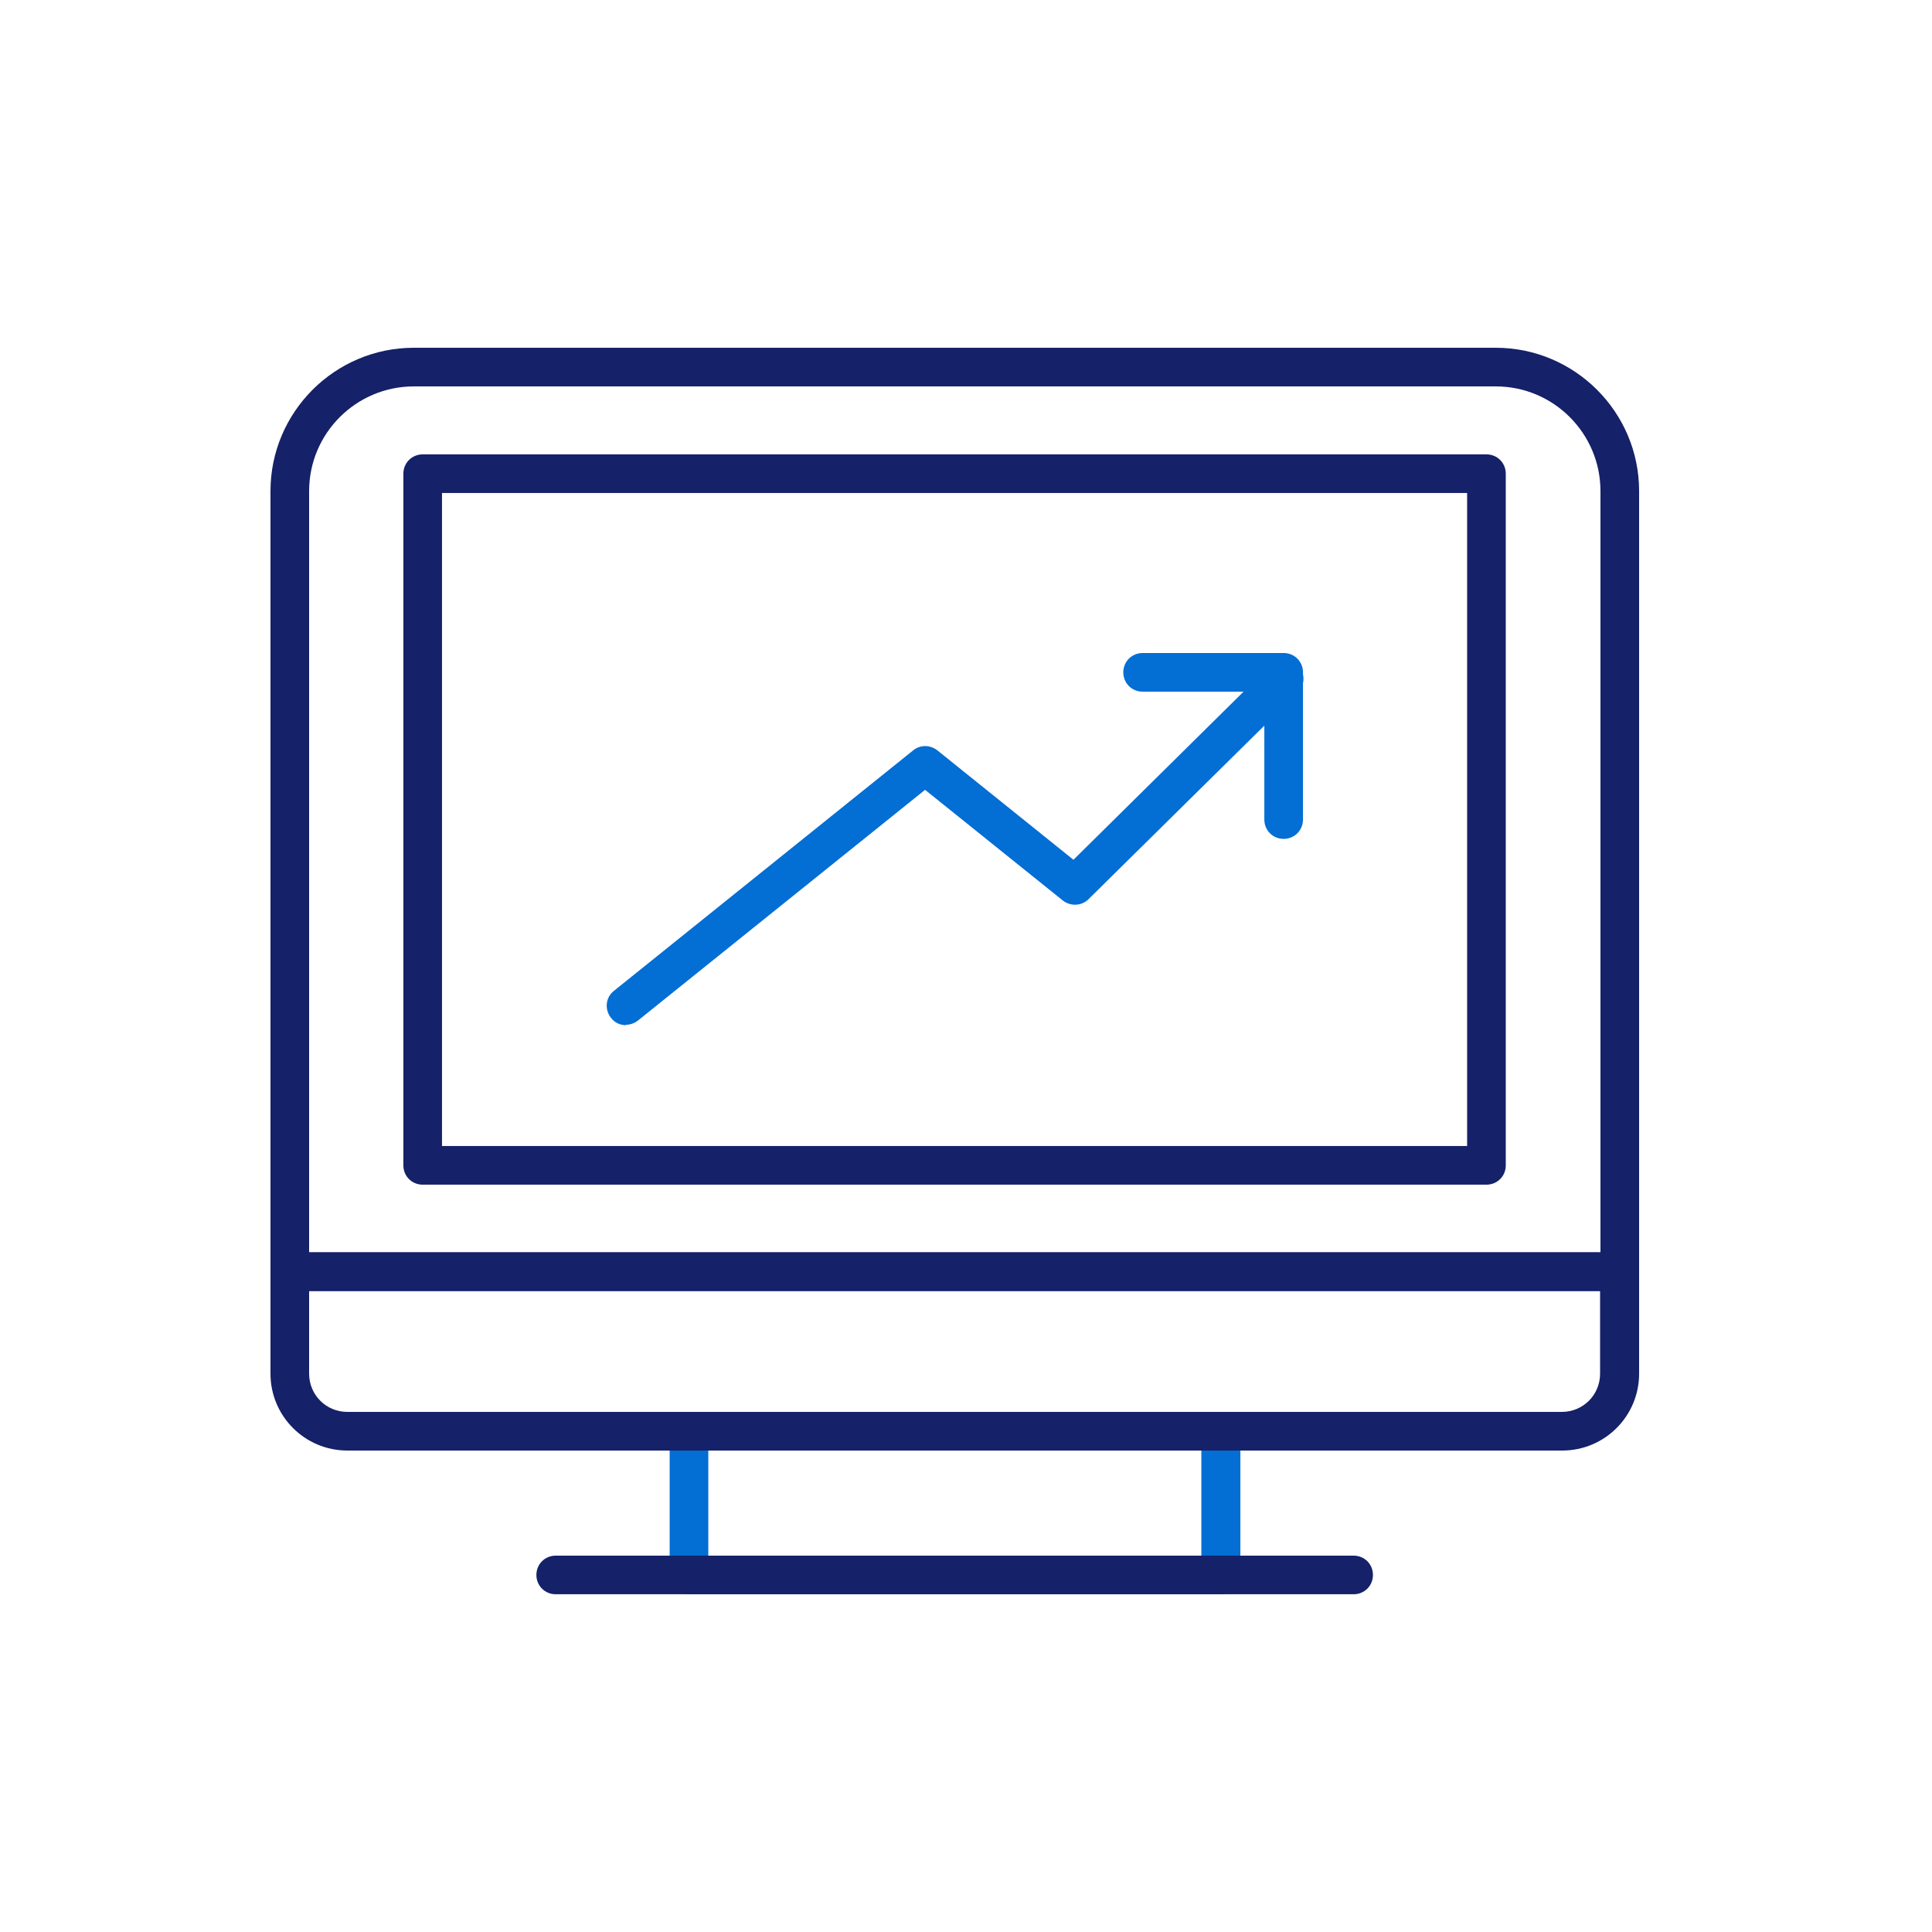
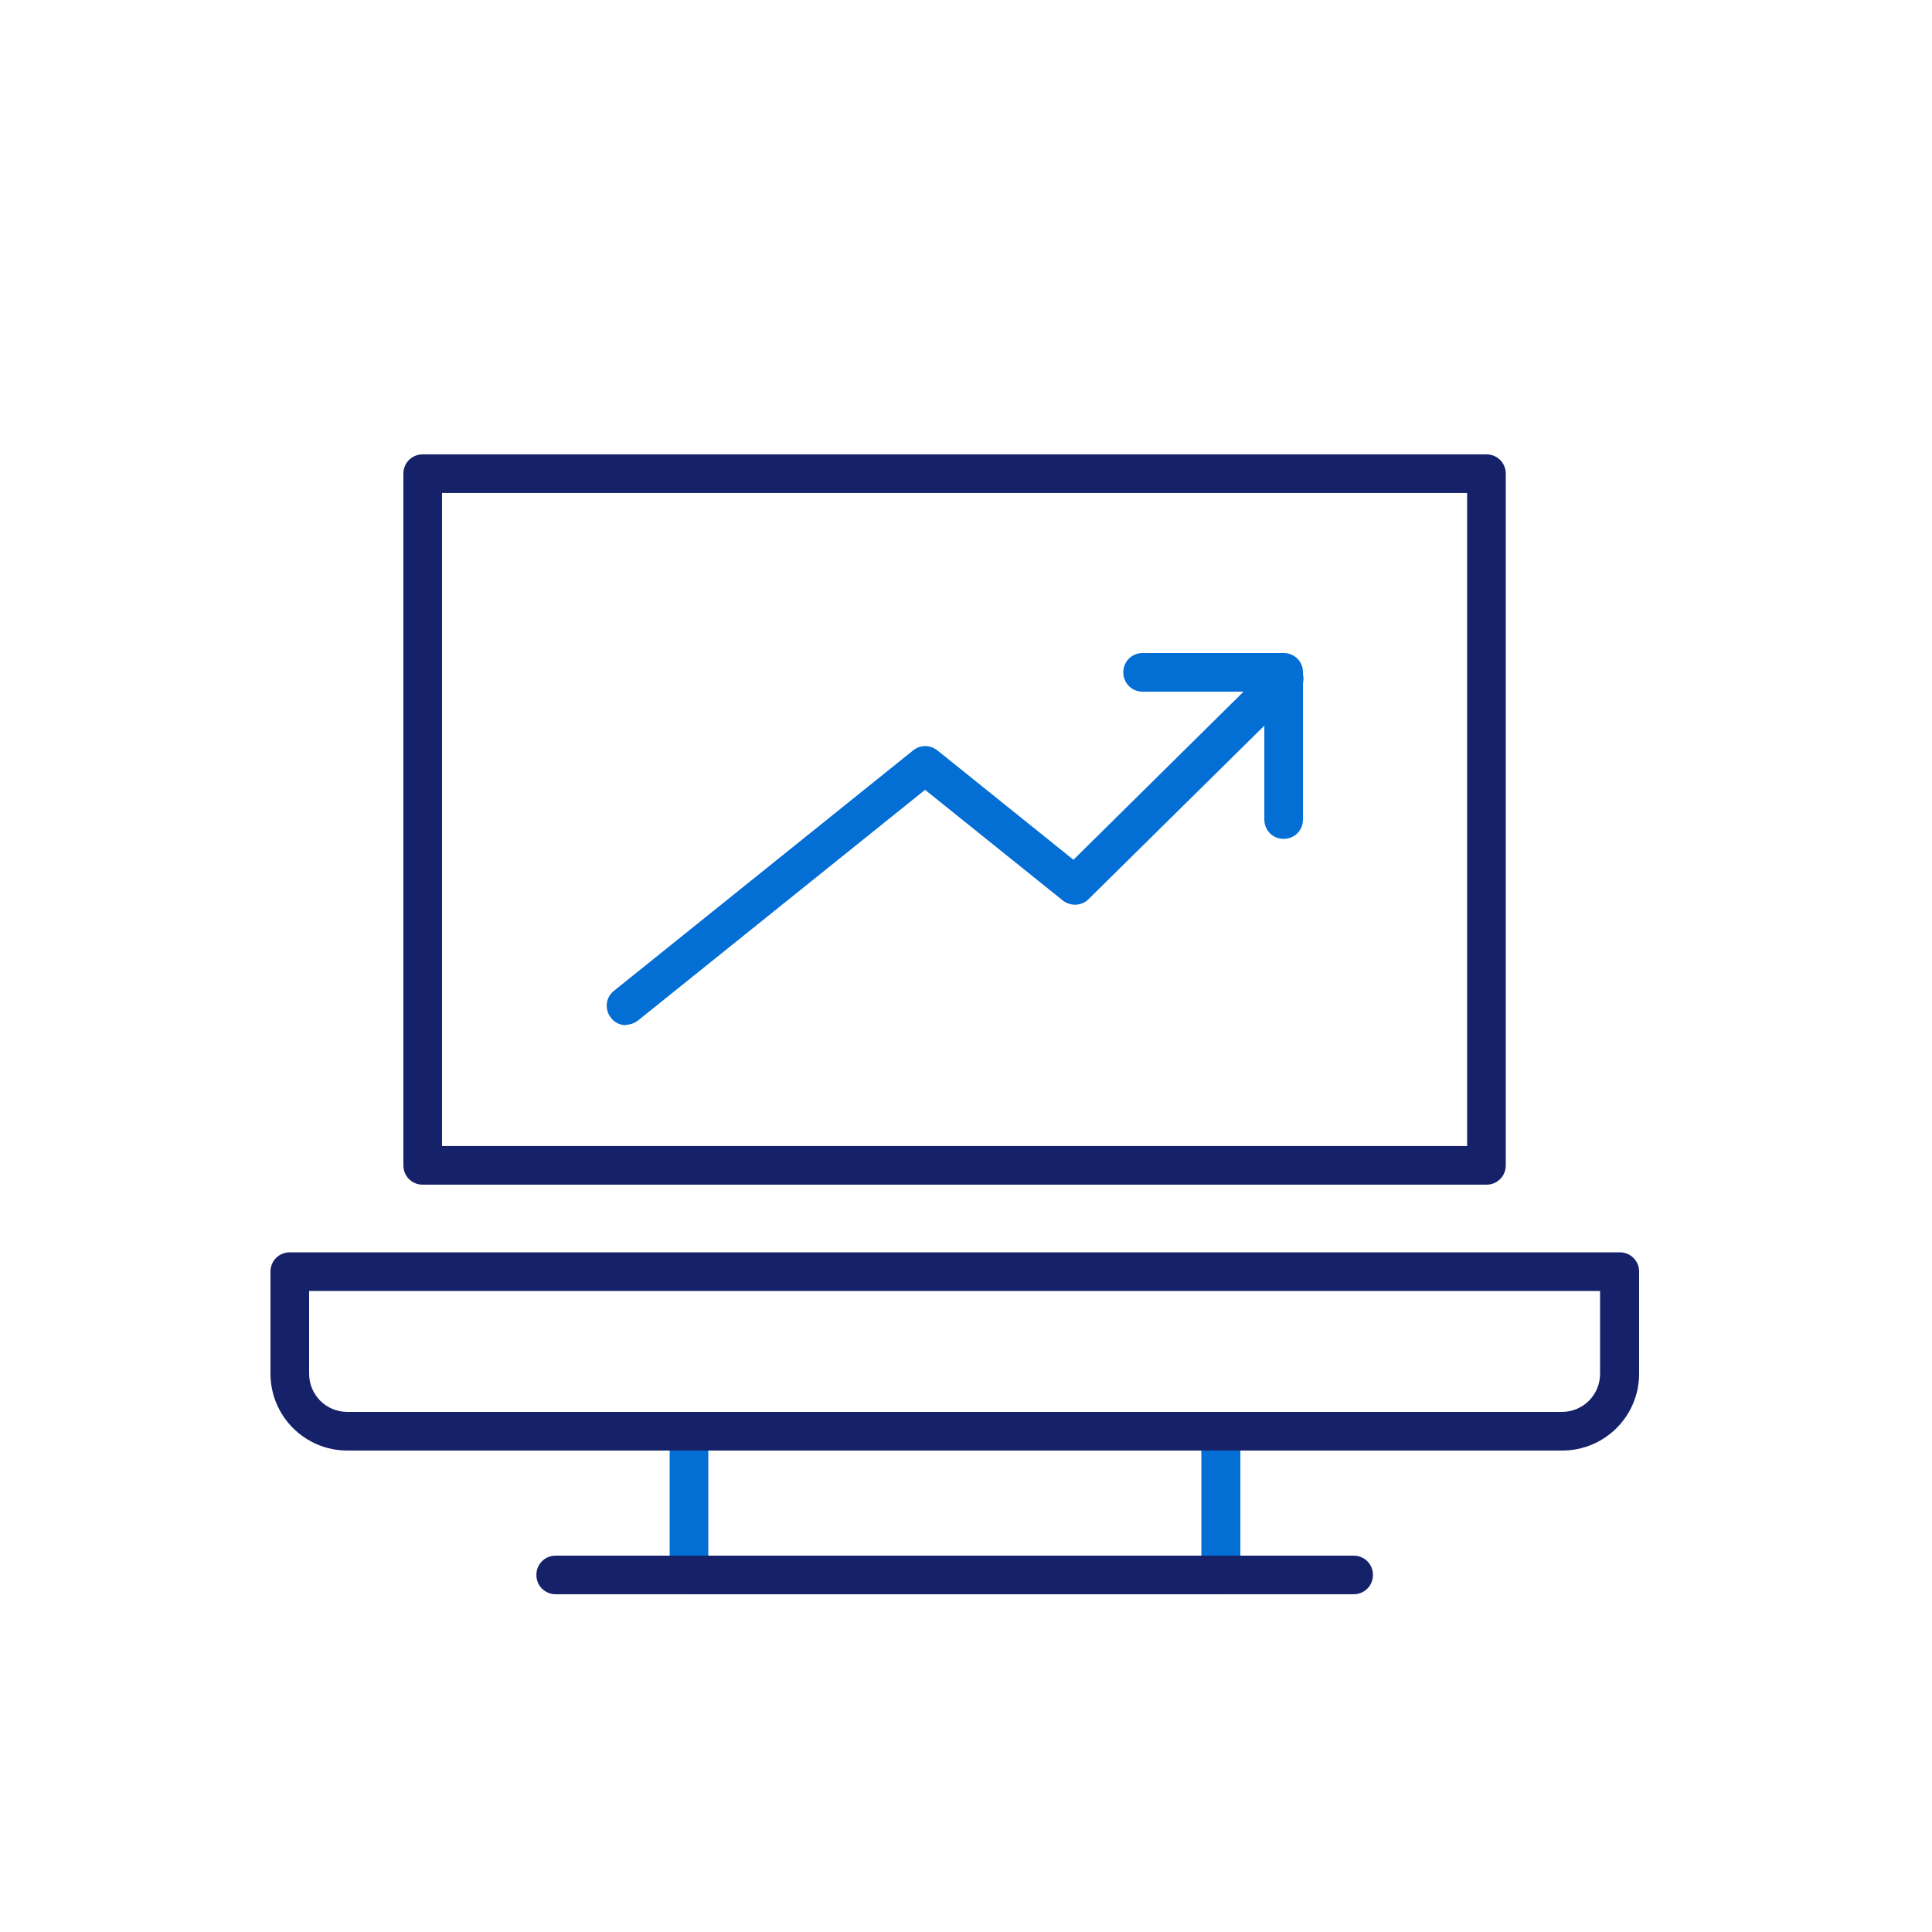
<svg xmlns="http://www.w3.org/2000/svg" width="60" height="60" viewBox="0 0 60 60" fill="none">
  <path d="M37.909 49.512H21.397C21.061 49.512 20.797 49.248 20.797 48.912V44.448C20.797 44.112 21.061 43.848 21.397 43.848H37.921C38.257 43.848 38.521 44.112 38.521 44.448V48.912C38.521 49.248 38.257 49.512 37.921 49.512H37.909ZM21.985 48.312H37.309V45.048H21.997V48.312H21.985Z" fill="#036ED4" />
-   <path d="M50.304 40.092H9C8.664 40.092 8.4 39.828 8.4 39.492V15.252C8.4 12.804 10.392 10.8 12.852 10.8H46.452C48.9 10.8 50.904 12.792 50.904 15.252V39.492C50.904 39.828 50.64 40.092 50.304 40.092ZM9.6 38.892H49.704V15.252C49.704 13.464 48.252 12 46.452 12H12.852C11.064 12 9.6 13.452 9.6 15.252V38.892Z" fill="#152168" />
  <path d="M46.163 36.791H13.127C12.791 36.791 12.527 36.527 12.527 36.191V14.711C12.527 14.375 12.791 14.111 13.127 14.111H46.163C46.499 14.111 46.763 14.375 46.763 14.711V36.191C46.763 36.527 46.499 36.791 46.163 36.791ZM13.727 35.591H45.563V15.311H13.727V35.591Z" fill="#152168" />
  <path d="M48.516 45.048H10.788C9.468 45.048 8.4 43.98 8.4 42.66V39.492C8.4 39.156 8.664 38.892 9 38.892H50.304C50.64 38.892 50.904 39.156 50.904 39.492V42.66C50.904 43.98 49.836 45.048 48.516 45.048ZM9.6 40.092V42.66C9.6 43.32 10.128 43.848 10.788 43.848H48.504C49.164 43.848 49.692 43.32 49.692 42.66V40.092H9.6Z" fill="#152168" />
  <path d="M42.038 49.511H17.258C16.922 49.511 16.658 49.248 16.658 48.911C16.658 48.575 16.922 48.312 17.258 48.312H42.038C42.374 48.312 42.638 48.575 42.638 48.911C42.638 49.248 42.374 49.511 42.038 49.511Z" fill="#152168" />
  <path d="M19.441 31.837C19.261 31.837 19.093 31.765 18.973 31.609C18.769 31.345 18.805 30.973 19.069 30.769L28.357 23.305C28.573 23.125 28.885 23.125 29.113 23.305L33.337 26.701L39.457 20.653C39.697 20.413 40.069 20.425 40.309 20.653C40.537 20.893 40.537 21.265 40.309 21.505L33.805 27.925C33.589 28.141 33.241 28.153 33.001 27.961L28.729 24.529L19.813 31.693C19.705 31.777 19.573 31.825 19.441 31.825V31.837Z" fill="#036ED4" />
  <path d="M39.865 26.052C39.529 26.052 39.265 25.788 39.265 25.452V21.48H35.485C35.149 21.48 34.885 21.216 34.885 20.88C34.885 20.544 35.149 20.28 35.485 20.28H39.865C40.201 20.28 40.465 20.544 40.465 20.88V25.452C40.465 25.788 40.201 26.052 39.865 26.052Z" fill="#036ED4" />
</svg>